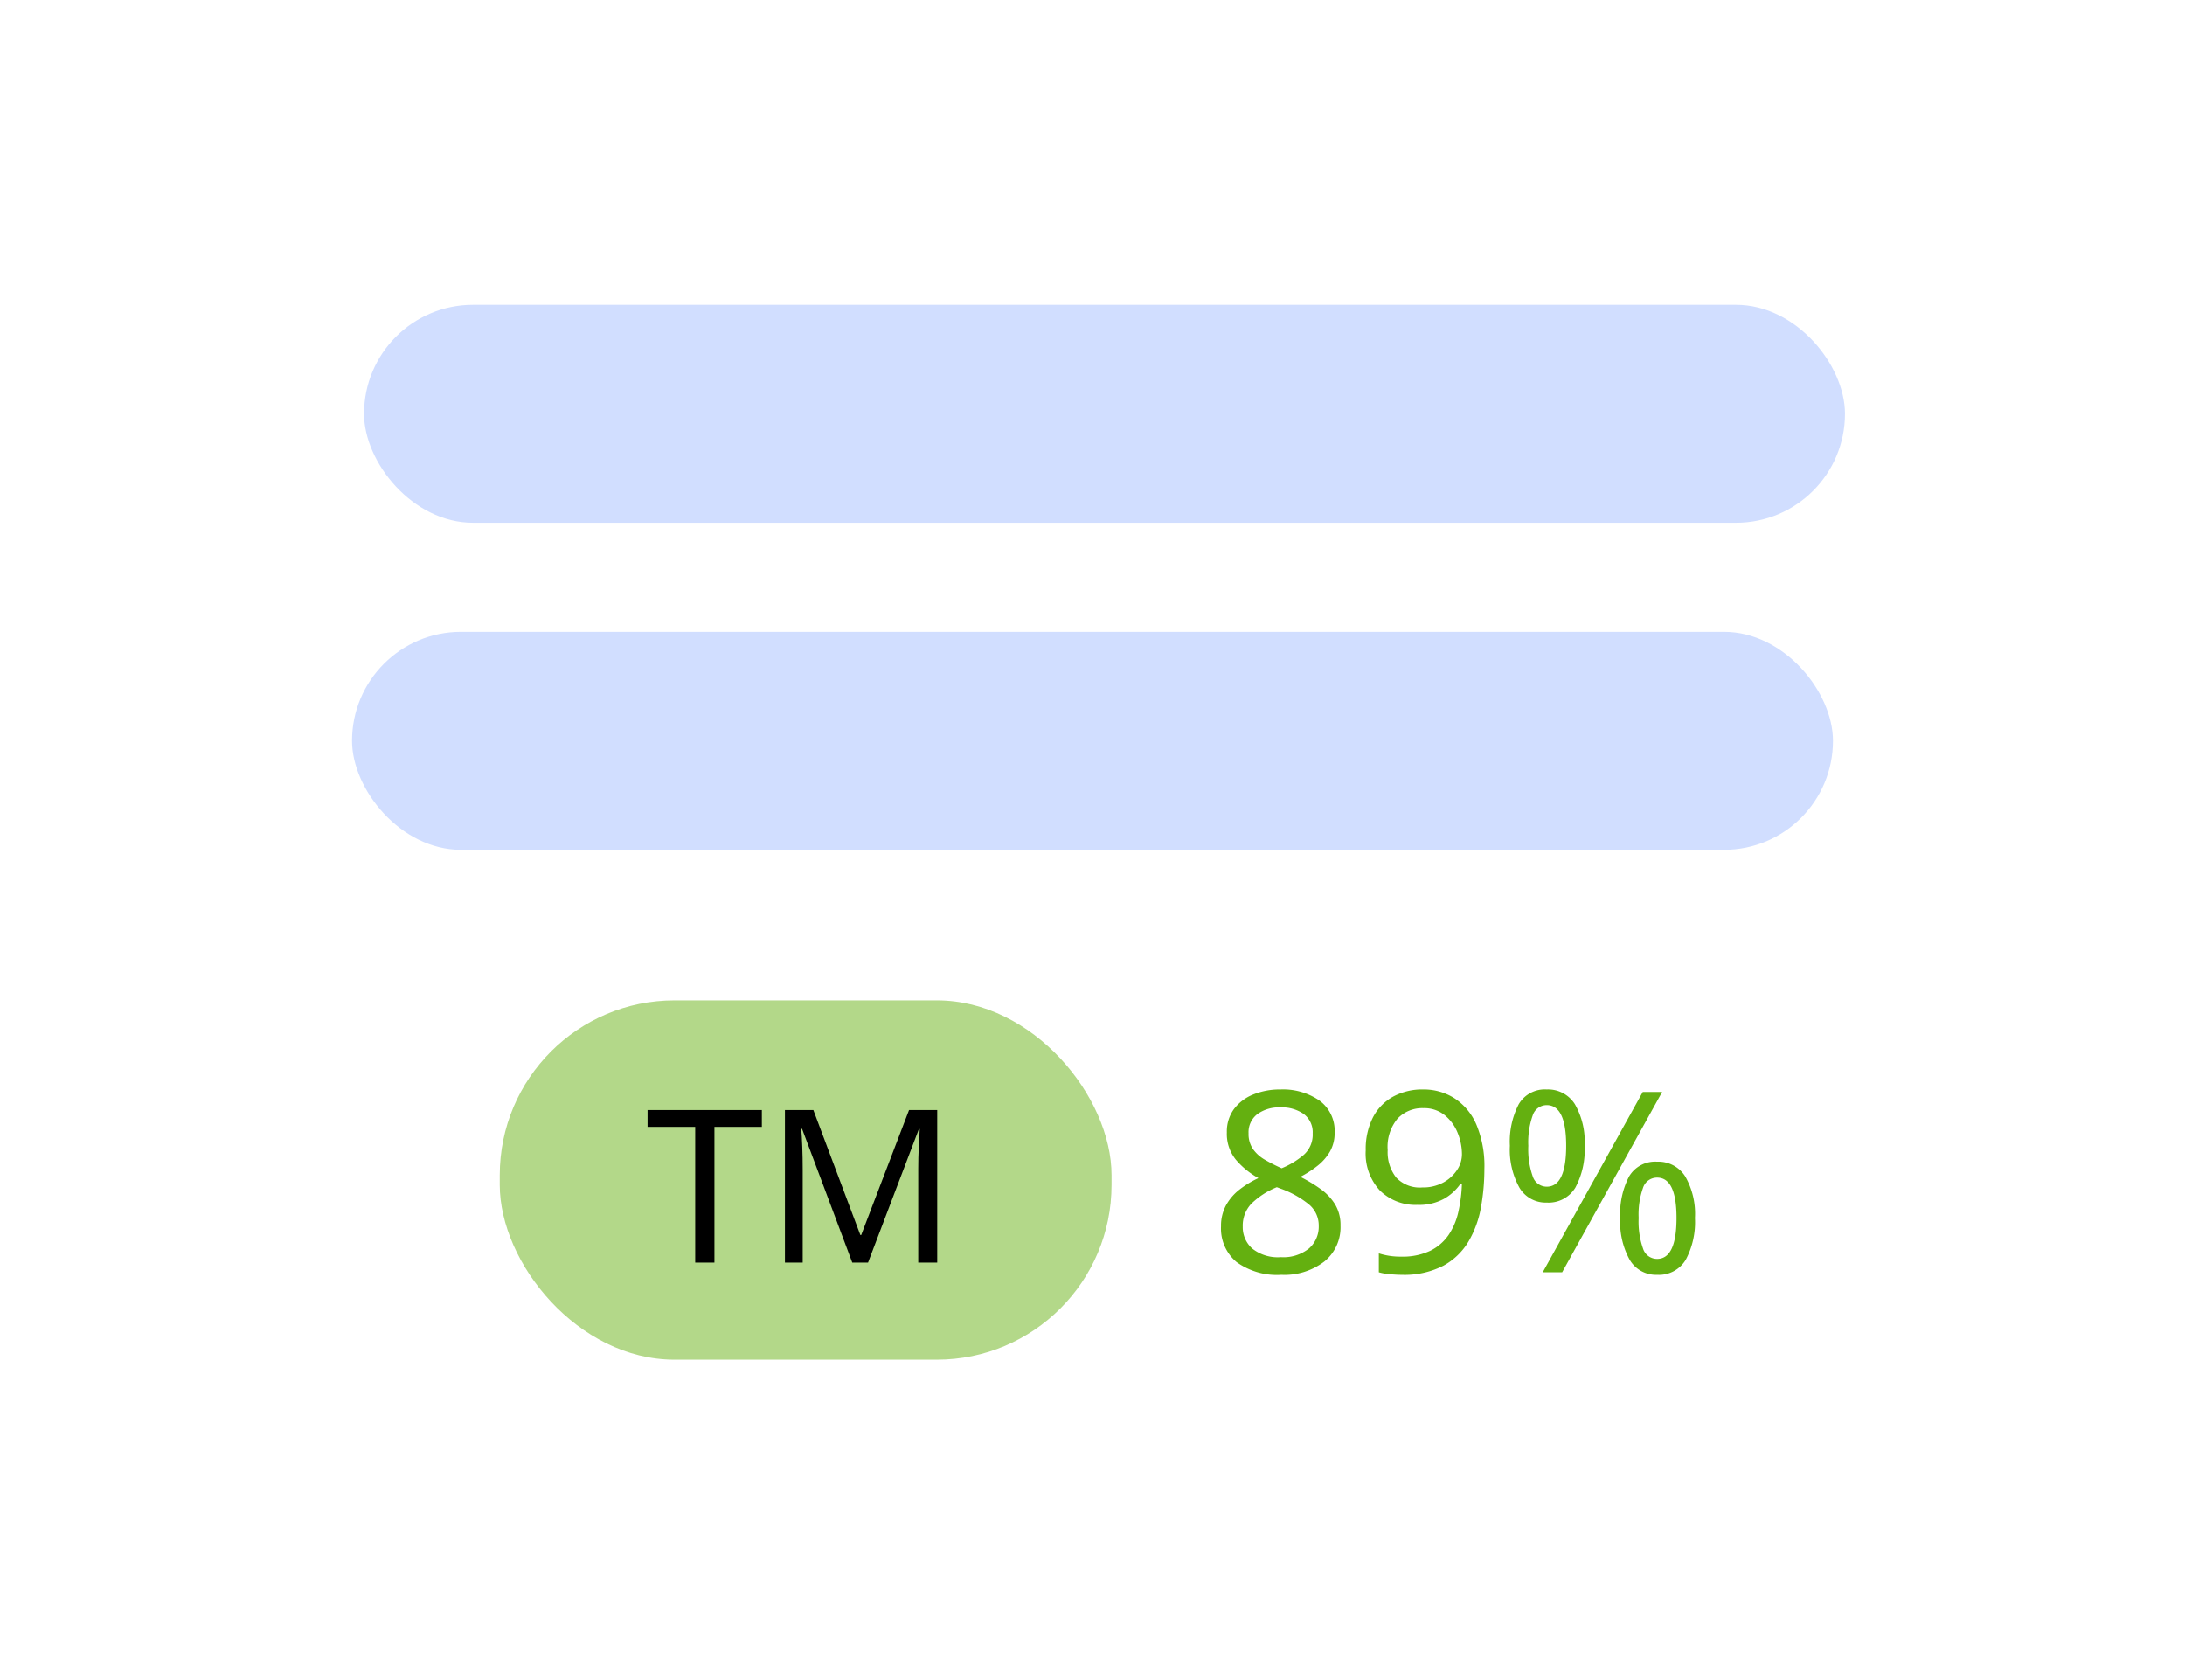
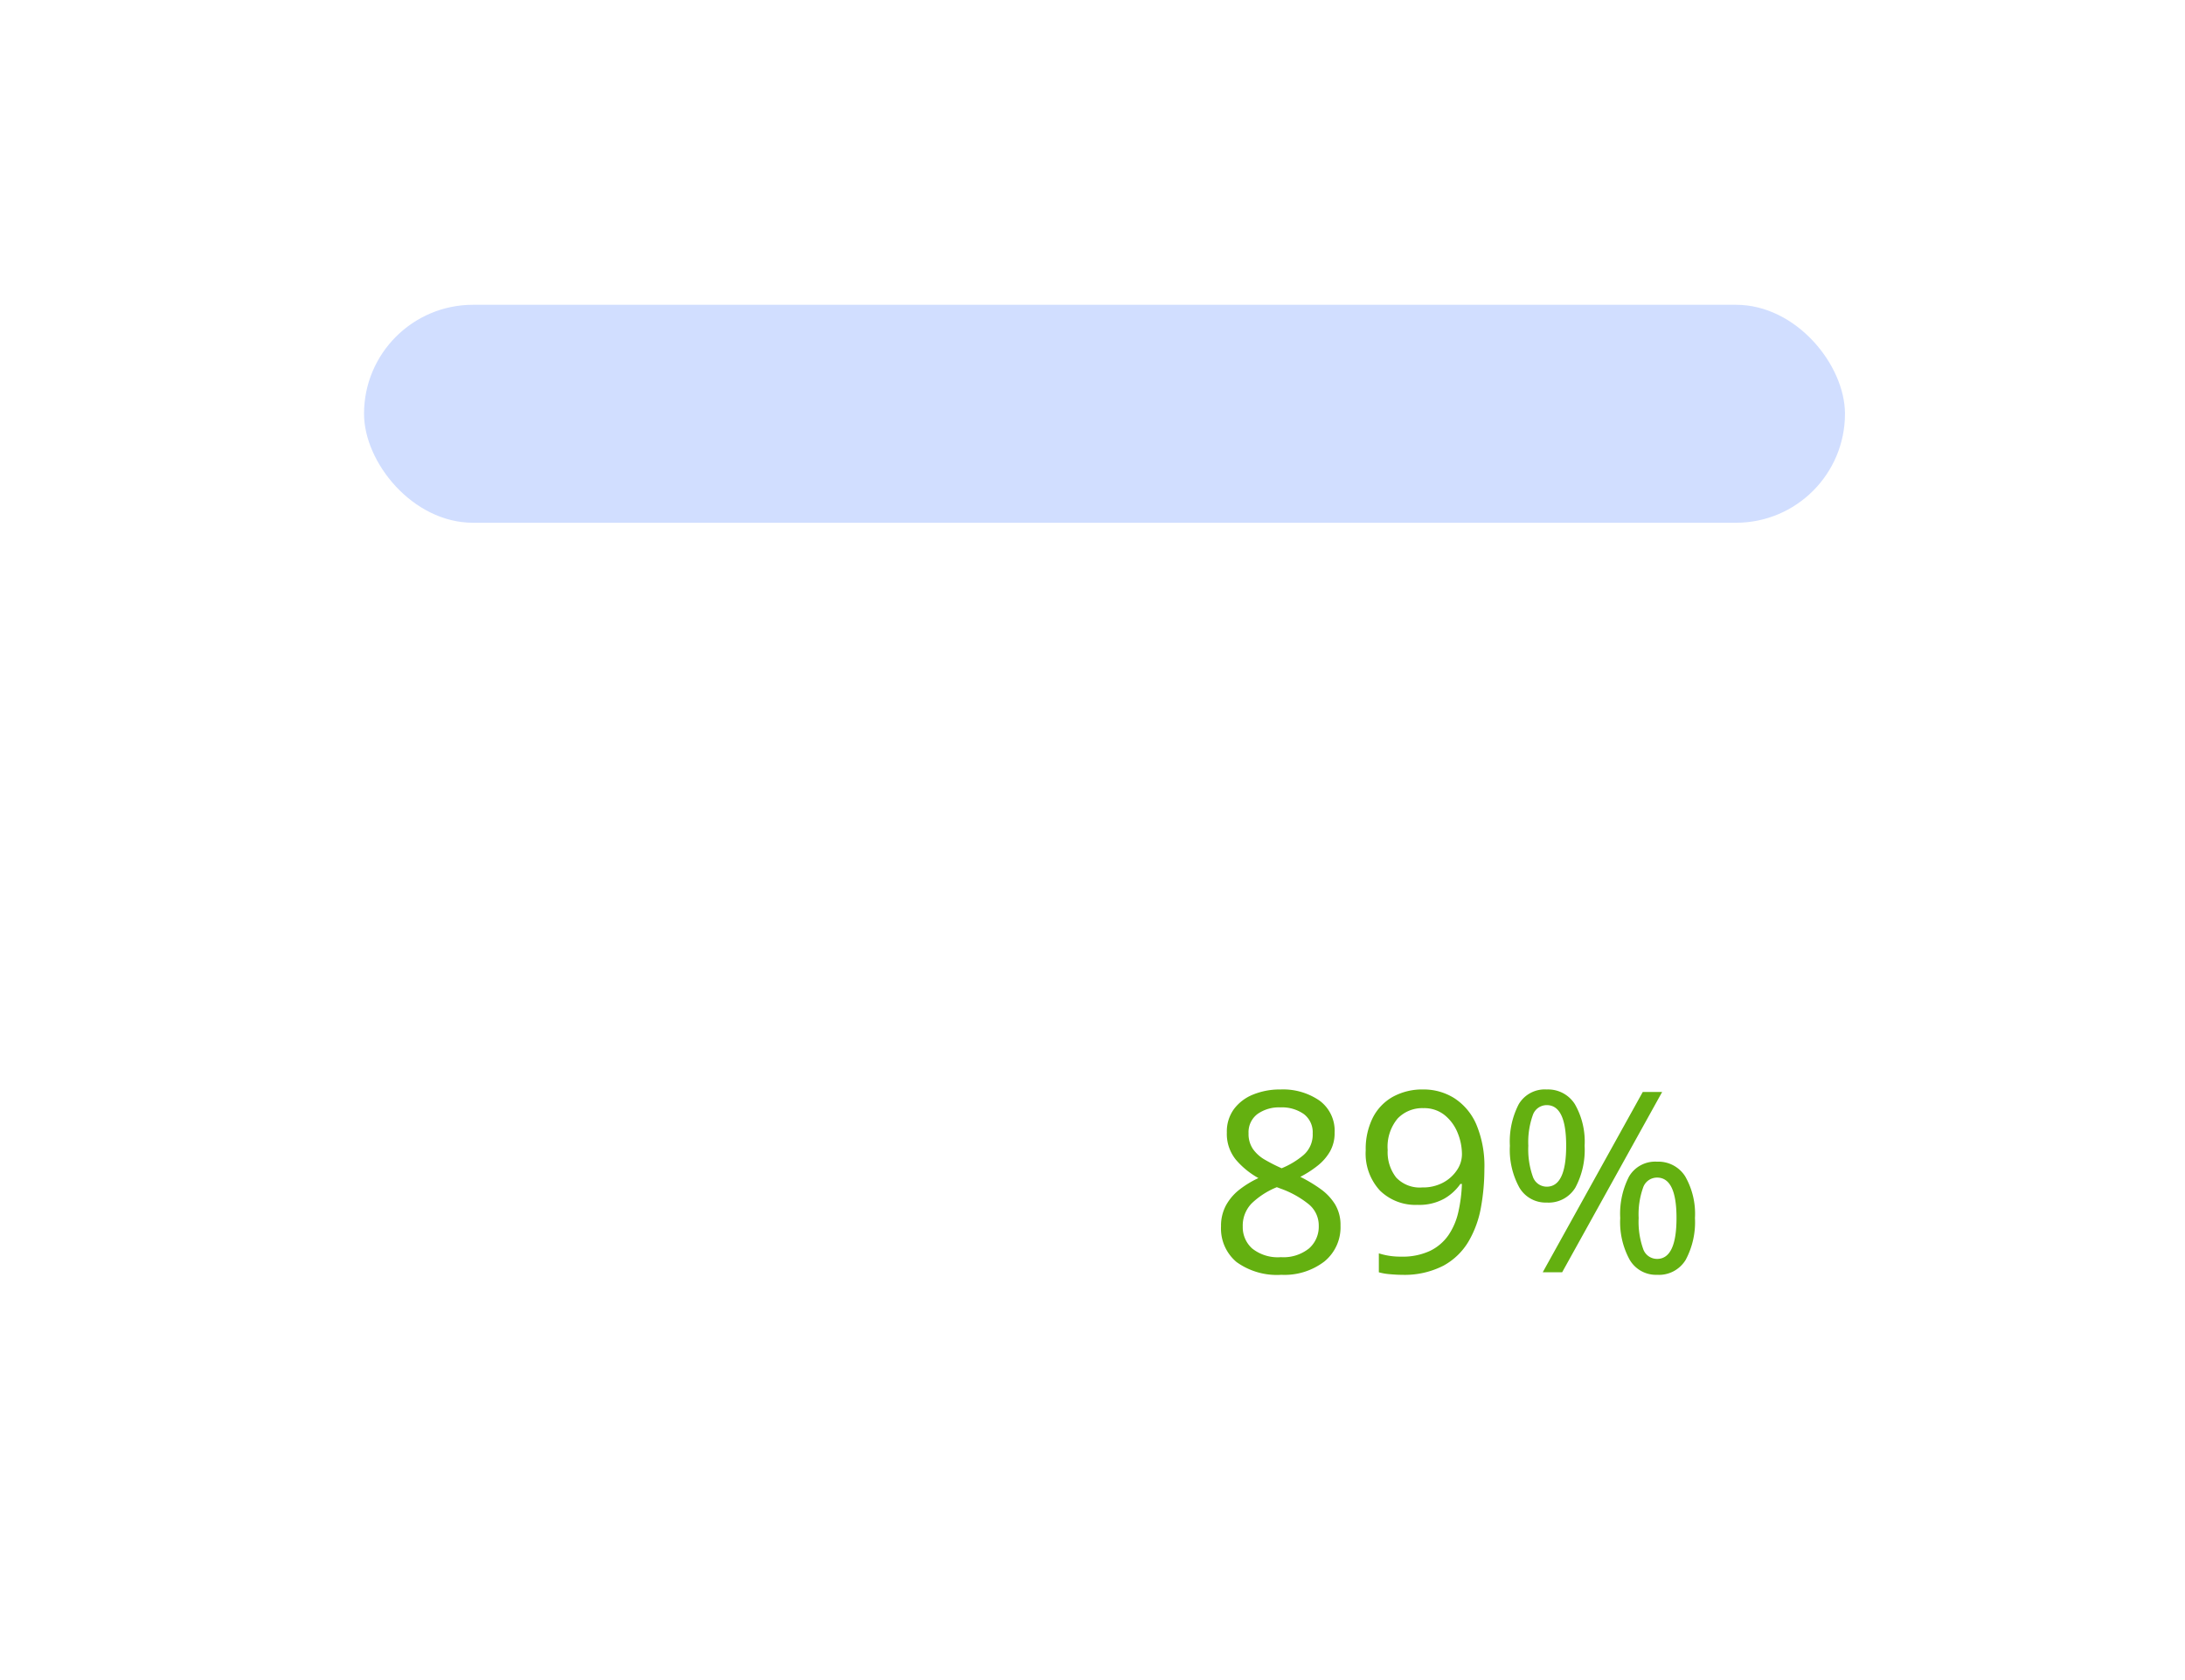
<svg xmlns="http://www.w3.org/2000/svg" width="225" height="173" viewBox="0 0 225 173">
  <defs>
    <style>.a{fill:#fff;}.b{fill:#d1deff;}.c,.d{fill:#64b010;}.d{opacity:0.49;}.e{filter:url(#a);}</style>
    <filter id="a" x="0" y="0" width="225" height="173" filterUnits="userSpaceOnUse">
      <feOffset dy="3" input="SourceAlpha" />
      <feGaussianBlur stdDeviation="3" result="b" />
      <feFlood flood-opacity="0.161" />
      <feComposite operator="in" in2="b" />
      <feComposite in="SourceGraphic" />
    </filter>
  </defs>
  <g transform="translate(-5927.5 -14689.382)">
    <g class="e" transform="matrix(1, 0, 0, 1, 5927.5, 14689.38)">
      <rect class="a" width="207" height="155" rx="10" transform="translate(9 6)" />
    </g>
    <rect class="b" width="152.5" height="22.443" rx="11.222" transform="translate(5964.986 14720.764)" />
-     <rect class="b" width="152.5" height="22.443" rx="11.222" transform="translate(5963.75 14754.438)" />
    <g transform="translate(2 -21)">
-       <path class="c" d="M7.41-18.824a6.6,6.6,0,0,1,4,1.144,3.844,3.844,0,0,1,1.56,3.3,3.827,3.827,0,0,1-.481,1.95,5.159,5.159,0,0,1-1.287,1.469A10.793,10.793,0,0,1,9.438-9.828a15.01,15.01,0,0,1,2.08,1.248,5.514,5.514,0,0,1,1.5,1.586,4.092,4.092,0,0,1,.559,2.184,4.539,4.539,0,0,1-1.664,3.7A6.752,6.752,0,0,1,7.488.26,7.108,7.108,0,0,1,2.873-1.053a4.5,4.5,0,0,1-1.6-3.679,4.411,4.411,0,0,1,.533-2.2A5.29,5.29,0,0,1,3.224-8.554,10.043,10.043,0,0,1,5.122-9.7a8.448,8.448,0,0,1-2.314-1.885A4.213,4.213,0,0,1,1.872-14.4,3.92,3.92,0,0,1,2.6-16.8,4.577,4.577,0,0,1,4.576-18.3,7.31,7.31,0,0,1,7.41-18.824Zm-.026,1.846a3.815,3.815,0,0,0-2.366.689,2.343,2.343,0,0,0-.91,1.989,2.742,2.742,0,0,0,.455,1.612A3.834,3.834,0,0,0,5.8-11.583a17.566,17.566,0,0,0,1.716.871A8.409,8.409,0,0,0,9.789-12.09a2.782,2.782,0,0,0,.923-2.21,2.343,2.343,0,0,0-.91-1.989A3.906,3.906,0,0,0,7.384-16.978ZM3.51-4.706a2.946,2.946,0,0,0,.962,2.249,4.225,4.225,0,0,0,2.964.9,4.207,4.207,0,0,0,2.9-.9,2.979,2.979,0,0,0,1-2.327A2.819,2.819,0,0,0,10.27-7.033,9.846,9.846,0,0,0,7.436-8.606L7.02-8.762a8.106,8.106,0,0,0-2.613,1.69A3.282,3.282,0,0,0,3.51-4.706Zm24.882-5.928a22.047,22.047,0,0,1-.351,3.939,10.612,10.612,0,0,1-1.274,3.51,6.769,6.769,0,0,1-2.6,2.509,8.768,8.768,0,0,1-4.3.936q-.52,0-1.222-.065A5.624,5.624,0,0,1,17.524,0V-1.95a7.215,7.215,0,0,0,2.288.338,6.639,6.639,0,0,0,3-.6A4.925,4.925,0,0,0,24.7-3.835a6.929,6.929,0,0,0,1.014-2.392A15.227,15.227,0,0,0,26.078-9.1h-.156a5.157,5.157,0,0,1-1.664,1.521,5.317,5.317,0,0,1-2.756.637,5.22,5.22,0,0,1-3.861-1.469,5.608,5.608,0,0,1-1.469-4.147,7.2,7.2,0,0,1,.728-3.354,5.123,5.123,0,0,1,2.067-2.158,6.279,6.279,0,0,1,3.133-.754,5.9,5.9,0,0,1,3.2.9,6.079,6.079,0,0,1,2.262,2.7A11,11,0,0,1,28.392-10.634ZM22.1-16.9a3.5,3.5,0,0,0-2.639,1.066,4.527,4.527,0,0,0-1.027,3.25,4.225,4.225,0,0,0,.871,2.821A3.335,3.335,0,0,0,22-8.736a4.366,4.366,0,0,0,2.158-.507,3.929,3.929,0,0,0,1.417-1.287,2.92,2.92,0,0,0,.507-1.612,5.845,5.845,0,0,0-.442-2.21,4.507,4.507,0,0,0-1.326-1.82A3.361,3.361,0,0,0,22.1-16.9Zm12.714-1.924a3.259,3.259,0,0,1,2.9,1.521,7.747,7.747,0,0,1,1,4.277,8.23,8.23,0,0,1-.949,4.3,3.216,3.216,0,0,1-2.951,1.547,3.137,3.137,0,0,1-2.821-1.547,8.051,8.051,0,0,1-.975-4.3,8.369,8.369,0,0,1,.91-4.277A3.115,3.115,0,0,1,34.814-18.824Zm11.882.26L36.4,0h-2l10.3-18.564ZM34.814-17.212a1.512,1.512,0,0,0-1.443,1.053,8.271,8.271,0,0,0-.455,3.133,8.377,8.377,0,0,0,.455,3.146,1.514,1.514,0,0,0,1.443,1.066q2,0,2-4.212Q36.816-17.212,34.814-17.212Zm11.362,5.824a3.259,3.259,0,0,1,2.9,1.521,7.747,7.747,0,0,1,1,4.277,8.23,8.23,0,0,1-.949,4.3A3.216,3.216,0,0,1,46.176.26a3.137,3.137,0,0,1-2.821-1.547,8.051,8.051,0,0,1-.975-4.3,8.369,8.369,0,0,1,.91-4.277A3.115,3.115,0,0,1,46.176-11.388Zm0,1.638a1.511,1.511,0,0,0-1.443,1.04,8.165,8.165,0,0,0-.455,3.12,8.362,8.362,0,0,0,.455,3.159,1.512,1.512,0,0,0,1.443,1.053q2,0,2-4.212Q48.178-9.75,46.176-9.75Z" transform="translate(6049.962 14841.382)" />
-       <rect class="d" width="63" height="37" rx="18" transform="translate(5976.962 14813.382)" />
-       <path d="M7.106,0H5.126V-13.97H.22v-1.738H11.99v1.738H7.106ZM21.3,0l-5.17-13.772h-.088q.066.682.11,1.837t.044,2.409V0H14.366V-15.708h2.926l4.84,12.87h.088l4.928-12.87h2.9V0H28.094V-9.658q0-1.144.055-2.266t.1-1.826H28.16L22.924,0Z" transform="translate(5991.962 14840.382)" />
+       <path class="c" d="M7.41-18.824a6.6,6.6,0,0,1,4,1.144,3.844,3.844,0,0,1,1.56,3.3,3.827,3.827,0,0,1-.481,1.95,5.159,5.159,0,0,1-1.287,1.469A10.793,10.793,0,0,1,9.438-9.828a15.01,15.01,0,0,1,2.08,1.248,5.514,5.514,0,0,1,1.5,1.586,4.092,4.092,0,0,1,.559,2.184,4.539,4.539,0,0,1-1.664,3.7A6.752,6.752,0,0,1,7.488.26,7.108,7.108,0,0,1,2.873-1.053a4.5,4.5,0,0,1-1.6-3.679,4.411,4.411,0,0,1,.533-2.2A5.29,5.29,0,0,1,3.224-8.554,10.043,10.043,0,0,1,5.122-9.7a8.448,8.448,0,0,1-2.314-1.885A4.213,4.213,0,0,1,1.872-14.4,3.92,3.92,0,0,1,2.6-16.8,4.577,4.577,0,0,1,4.576-18.3,7.31,7.31,0,0,1,7.41-18.824Zm-.026,1.846a3.815,3.815,0,0,0-2.366.689,2.343,2.343,0,0,0-.91,1.989,2.742,2.742,0,0,0,.455,1.612A3.834,3.834,0,0,0,5.8-11.583a17.566,17.566,0,0,0,1.716.871A8.409,8.409,0,0,0,9.789-12.09a2.782,2.782,0,0,0,.923-2.21,2.343,2.343,0,0,0-.91-1.989A3.906,3.906,0,0,0,7.384-16.978ZM3.51-4.706a2.946,2.946,0,0,0,.962,2.249,4.225,4.225,0,0,0,2.964.9,4.207,4.207,0,0,0,2.9-.9,2.979,2.979,0,0,0,1-2.327A2.819,2.819,0,0,0,10.27-7.033,9.846,9.846,0,0,0,7.436-8.606L7.02-8.762a8.106,8.106,0,0,0-2.613,1.69A3.282,3.282,0,0,0,3.51-4.706Zm24.882-5.928a22.047,22.047,0,0,1-.351,3.939,10.612,10.612,0,0,1-1.274,3.51,6.769,6.769,0,0,1-2.6,2.509,8.768,8.768,0,0,1-4.3.936q-.52,0-1.222-.065A5.624,5.624,0,0,1,17.524,0V-1.95a7.215,7.215,0,0,0,2.288.338,6.639,6.639,0,0,0,3-.6A4.925,4.925,0,0,0,24.7-3.835a6.929,6.929,0,0,0,1.014-2.392A15.227,15.227,0,0,0,26.078-9.1h-.156a5.157,5.157,0,0,1-1.664,1.521,5.317,5.317,0,0,1-2.756.637,5.22,5.22,0,0,1-3.861-1.469,5.608,5.608,0,0,1-1.469-4.147,7.2,7.2,0,0,1,.728-3.354,5.123,5.123,0,0,1,2.067-2.158,6.279,6.279,0,0,1,3.133-.754,5.9,5.9,0,0,1,3.2.9,6.079,6.079,0,0,1,2.262,2.7A11,11,0,0,1,28.392-10.634ZM22.1-16.9a3.5,3.5,0,0,0-2.639,1.066,4.527,4.527,0,0,0-1.027,3.25,4.225,4.225,0,0,0,.871,2.821A3.335,3.335,0,0,0,22-8.736a4.366,4.366,0,0,0,2.158-.507,3.929,3.929,0,0,0,1.417-1.287,2.92,2.92,0,0,0,.507-1.612,5.845,5.845,0,0,0-.442-2.21,4.507,4.507,0,0,0-1.326-1.82A3.361,3.361,0,0,0,22.1-16.9Zm12.714-1.924a3.259,3.259,0,0,1,2.9,1.521,7.747,7.747,0,0,1,1,4.277,8.23,8.23,0,0,1-.949,4.3,3.216,3.216,0,0,1-2.951,1.547,3.137,3.137,0,0,1-2.821-1.547,8.051,8.051,0,0,1-.975-4.3,8.369,8.369,0,0,1,.91-4.277A3.115,3.115,0,0,1,34.814-18.824m11.882.26L36.4,0h-2l10.3-18.564ZM34.814-17.212a1.512,1.512,0,0,0-1.443,1.053,8.271,8.271,0,0,0-.455,3.133,8.377,8.377,0,0,0,.455,3.146,1.514,1.514,0,0,0,1.443,1.066q2,0,2-4.212Q36.816-17.212,34.814-17.212Zm11.362,5.824a3.259,3.259,0,0,1,2.9,1.521,7.747,7.747,0,0,1,1,4.277,8.23,8.23,0,0,1-.949,4.3A3.216,3.216,0,0,1,46.176.26a3.137,3.137,0,0,1-2.821-1.547,8.051,8.051,0,0,1-.975-4.3,8.369,8.369,0,0,1,.91-4.277A3.115,3.115,0,0,1,46.176-11.388Zm0,1.638a1.511,1.511,0,0,0-1.443,1.04,8.165,8.165,0,0,0-.455,3.12,8.362,8.362,0,0,0,.455,3.159,1.512,1.512,0,0,0,1.443,1.053q2,0,2-4.212Q48.178-9.75,46.176-9.75Z" transform="translate(6049.962 14841.382)" />
    </g>
  </g>
</svg>